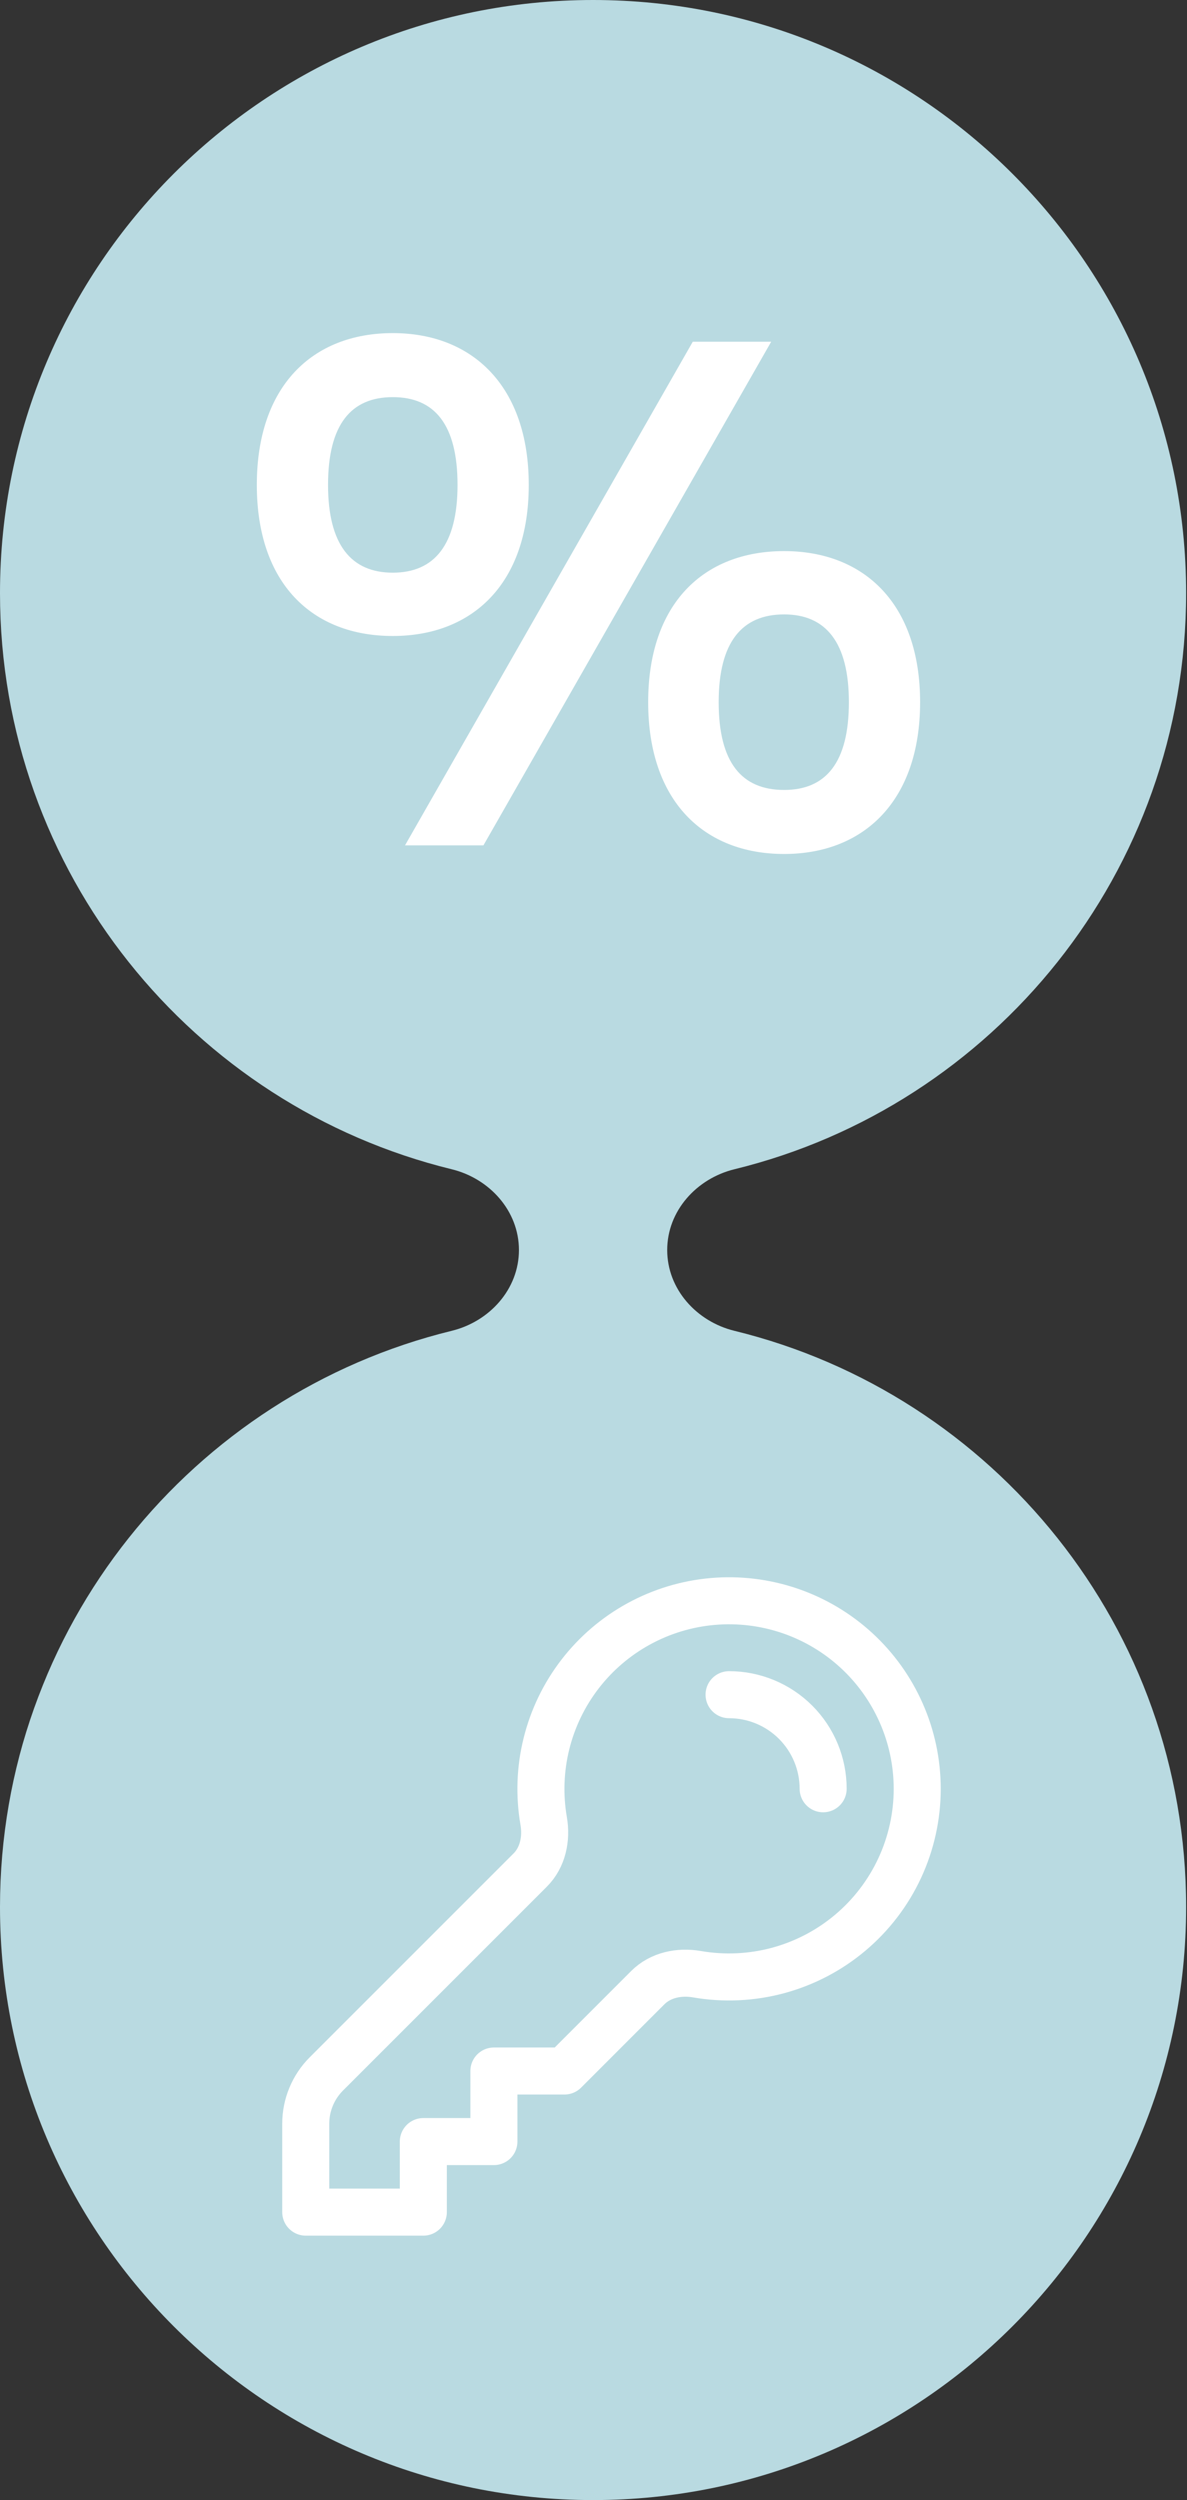
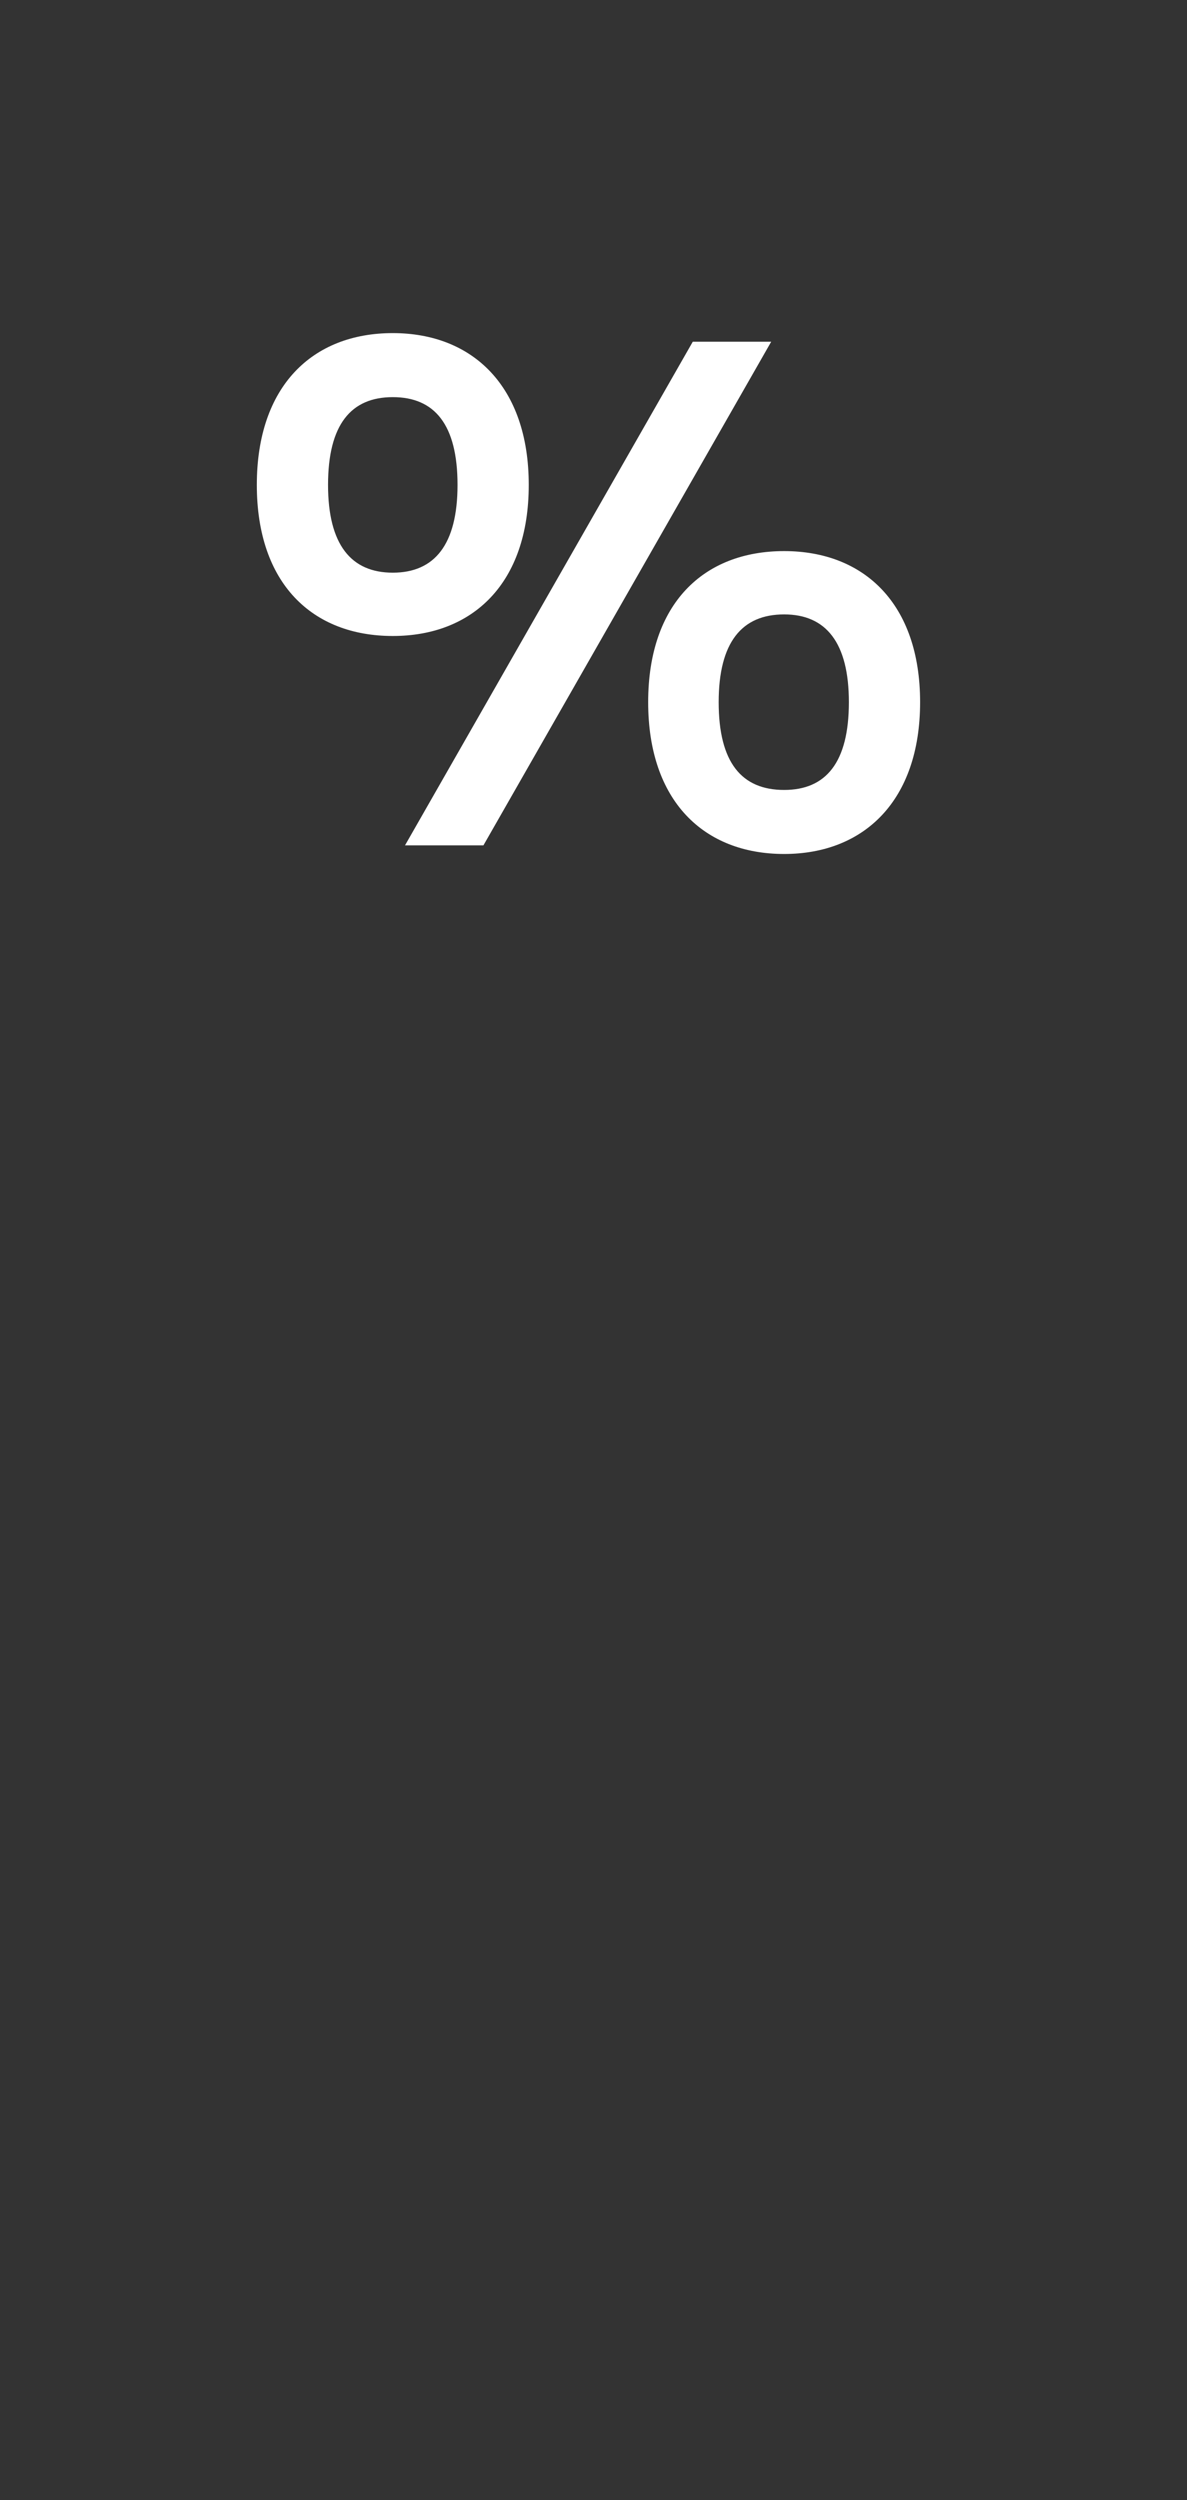
<svg xmlns="http://www.w3.org/2000/svg" width="66" height="139" viewBox="0 0 66 139" fill="none">
  <rect x="0" y="0" width="66" height="139" fill="#333333" stroke="none" />
-   <path fill-rule="evenodd" clip-rule="evenodd" d="M37.098 69.5C37.098 67.327 38.727 65.524 40.838 65.008C55.254 61.482 65.951 48.478 65.951 32.976C65.951 14.764 51.188 0 32.976 0C14.764 0 0 14.764 0 32.976C0 48.478 10.697 61.482 25.113 65.008C27.224 65.524 28.854 67.327 28.854 69.5V69.5C28.854 71.673 27.224 73.476 25.113 73.992C10.697 77.518 0 90.522 0 106.024C0 124.236 14.764 139 32.976 139C51.188 139 65.951 124.236 65.951 106.024C65.951 90.522 55.254 77.518 40.838 73.992C38.727 73.476 37.098 71.673 37.098 69.5V69.5Z" fill="#B9DAE1" />
  <path d="M21.84 35.36C17.36 35.36 14.28 32.44 14.28 26.96C14.28 21.48 17.36 18.52 21.84 18.52C26.28 18.52 29.4 21.48 29.4 26.96C29.4 32.44 26.28 35.36 21.84 35.36ZM42.88 19L26.88 47H22.52L38.52 19H42.88ZM21.84 31.84C24.16 31.84 25.44 30.28 25.44 26.96C25.44 23.6 24.16 22.08 21.84 22.08C19.52 22.08 18.24 23.6 18.24 26.96C18.24 30.28 19.52 31.84 21.84 31.84ZM43.6 30.64C48.04 30.64 51.16 33.56 51.16 39.04C51.16 44.52 48.04 47.48 43.6 47.48C39.12 47.48 36.04 44.52 36.04 39.04C36.04 33.56 39.12 30.64 43.6 30.64ZM43.6 34.16C41.24 34.16 39.96 35.72 39.96 39.04C39.96 42.4 41.24 43.92 43.6 43.92C45.92 43.92 47.2 42.4 47.2 39.04C47.2 35.72 45.92 34.16 43.6 34.16Z" fill="white" />
-   <path d="M40.538 94.222C41.926 94.222 43.256 94.773 44.237 95.754C45.218 96.735 45.769 98.065 45.769 99.453M51 99.453C51 100.978 50.667 102.486 50.023 103.869C49.379 105.252 48.44 106.478 47.272 107.46C46.105 108.442 44.736 109.157 43.263 109.555C41.79 109.952 40.248 110.022 38.744 109.761C37.763 109.592 36.724 109.806 36.019 110.51L31.385 115.145H27.462V119.068H23.538V122.991H17V118.078C17 117.037 17.413 116.038 18.149 115.304L29.481 103.972C30.185 103.268 30.399 102.228 30.23 101.247C29.983 99.819 30.035 98.356 30.383 96.949C30.731 95.542 31.368 94.223 32.252 93.076C33.136 91.928 34.25 90.977 35.521 90.282C36.793 89.587 38.194 89.163 39.638 89.039C41.082 88.914 42.535 89.091 43.907 89.557C45.279 90.024 46.539 90.77 47.607 91.749C48.675 92.728 49.528 93.919 50.112 95.245C50.697 96.571 50.999 98.004 51 99.453Z" stroke="white" stroke-width="2.615" stroke-linecap="round" stroke-linejoin="round" />
</svg>